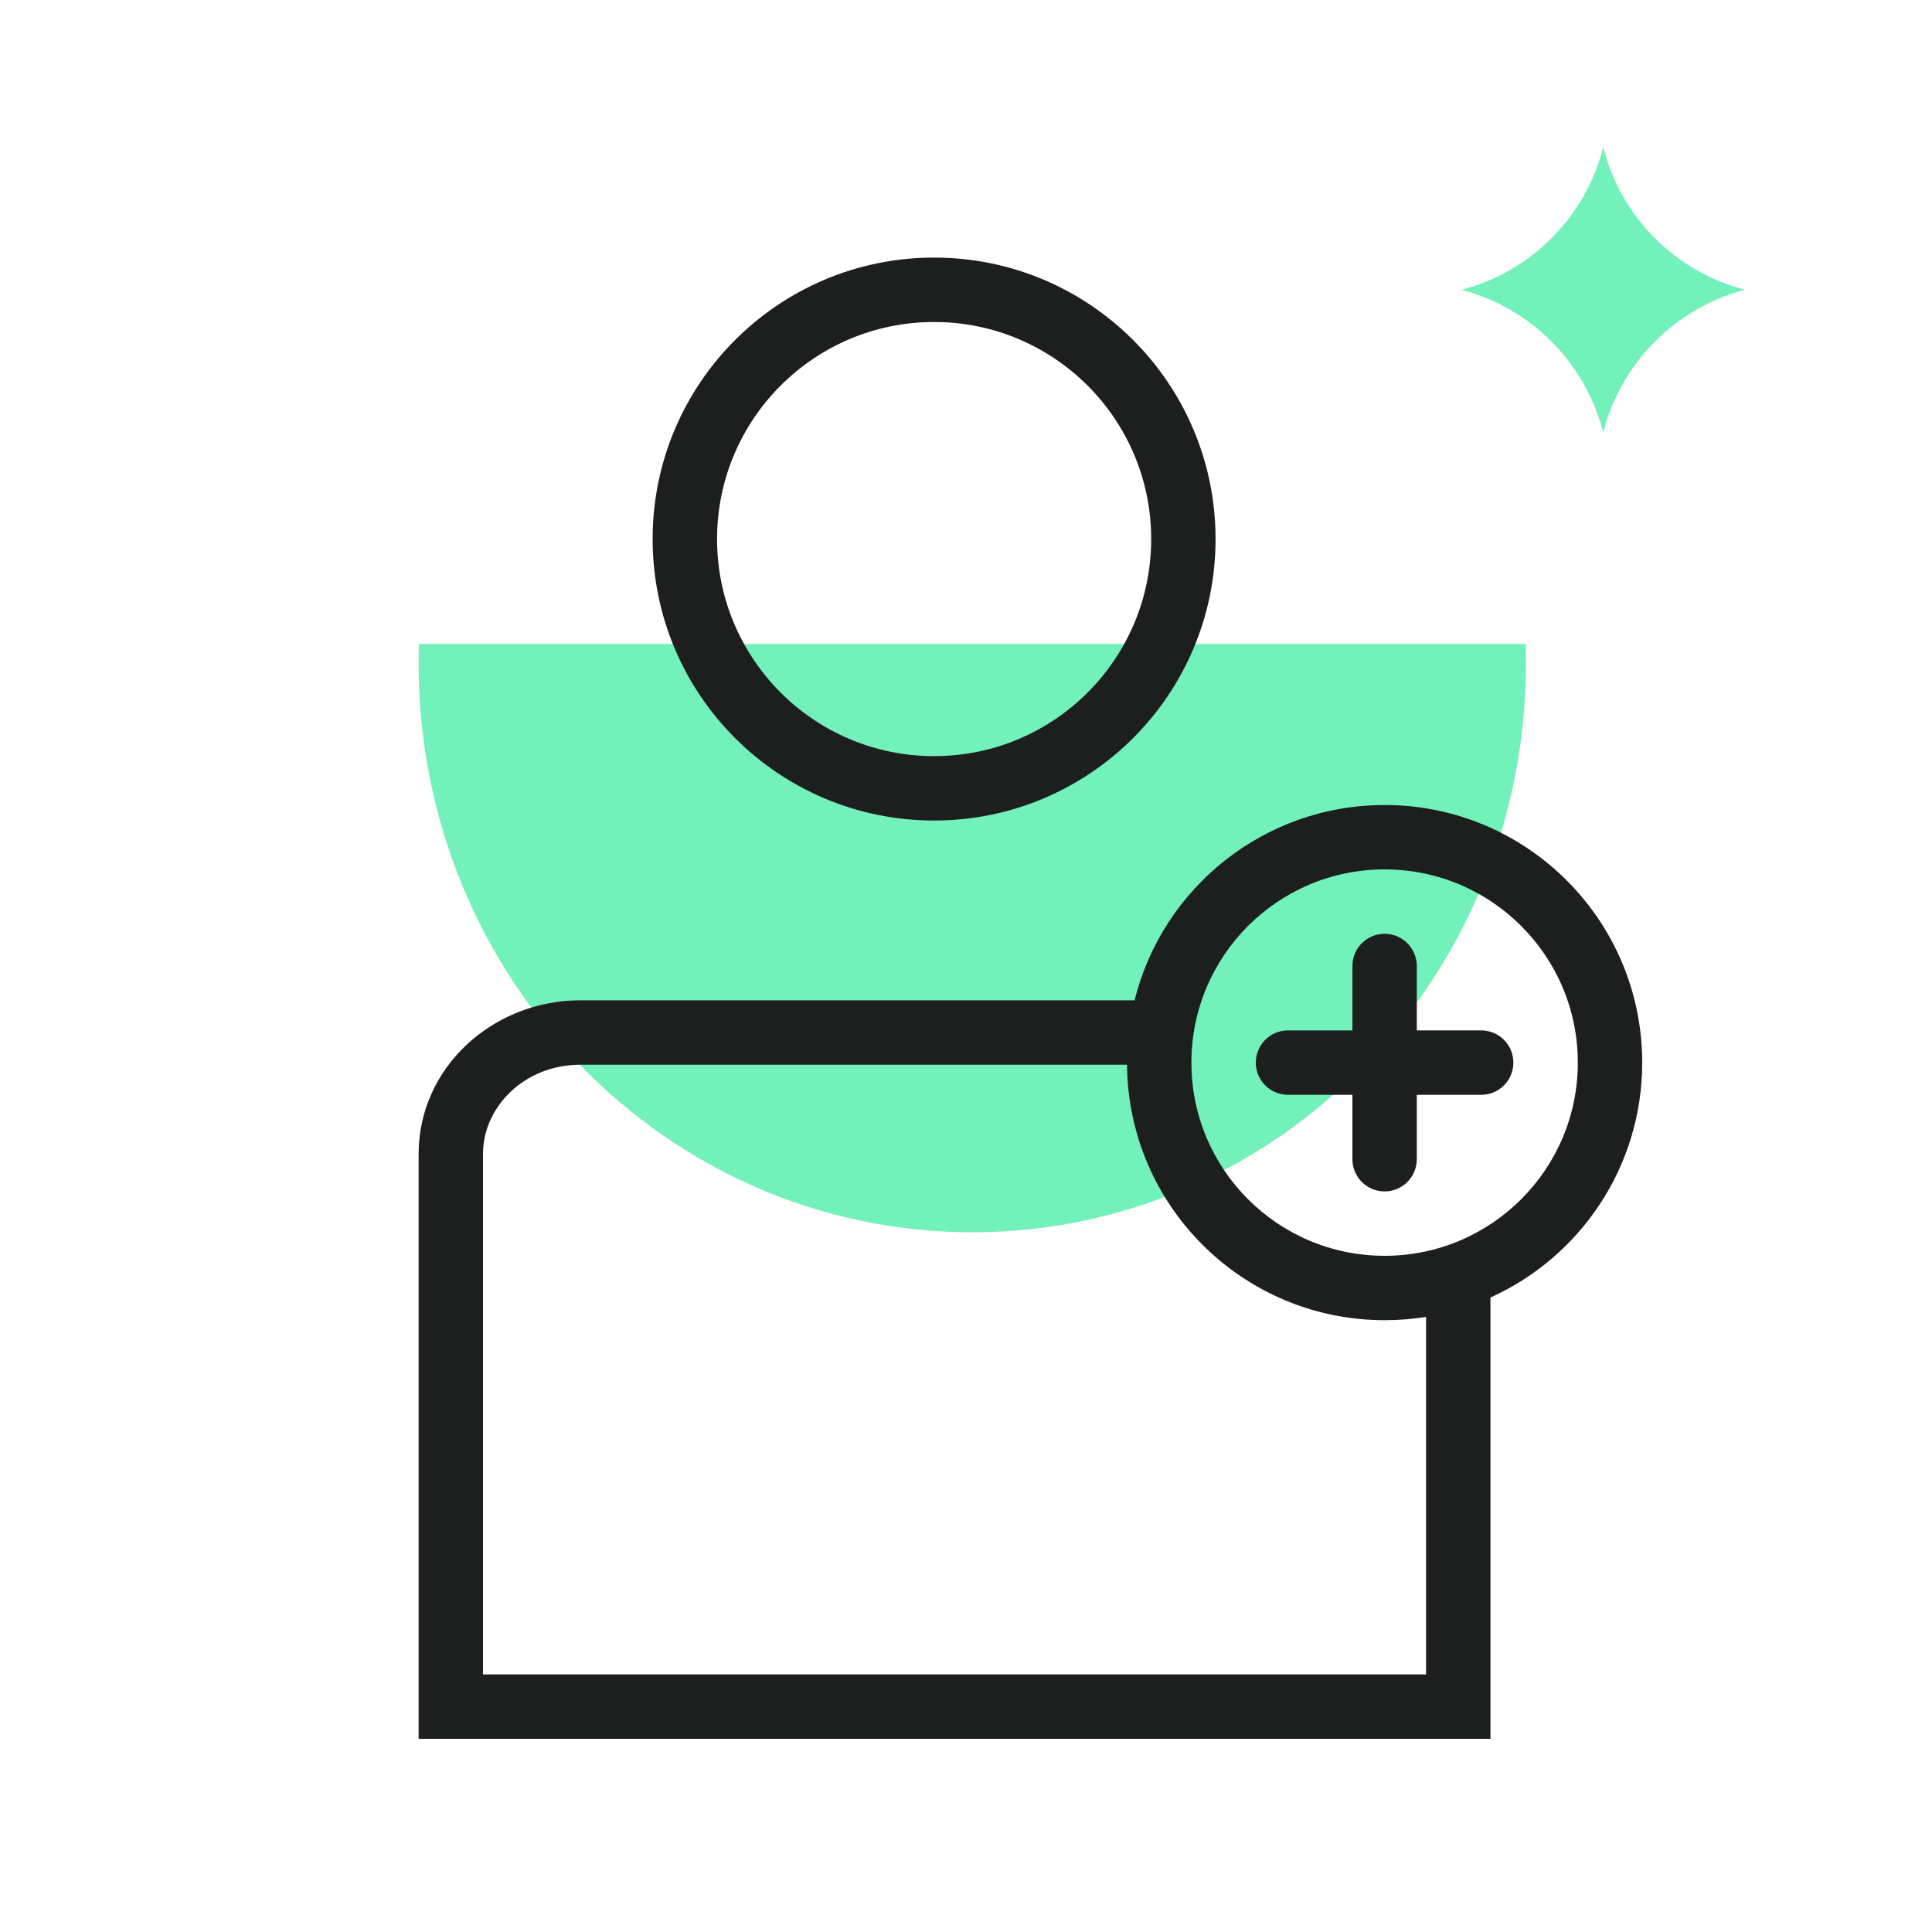
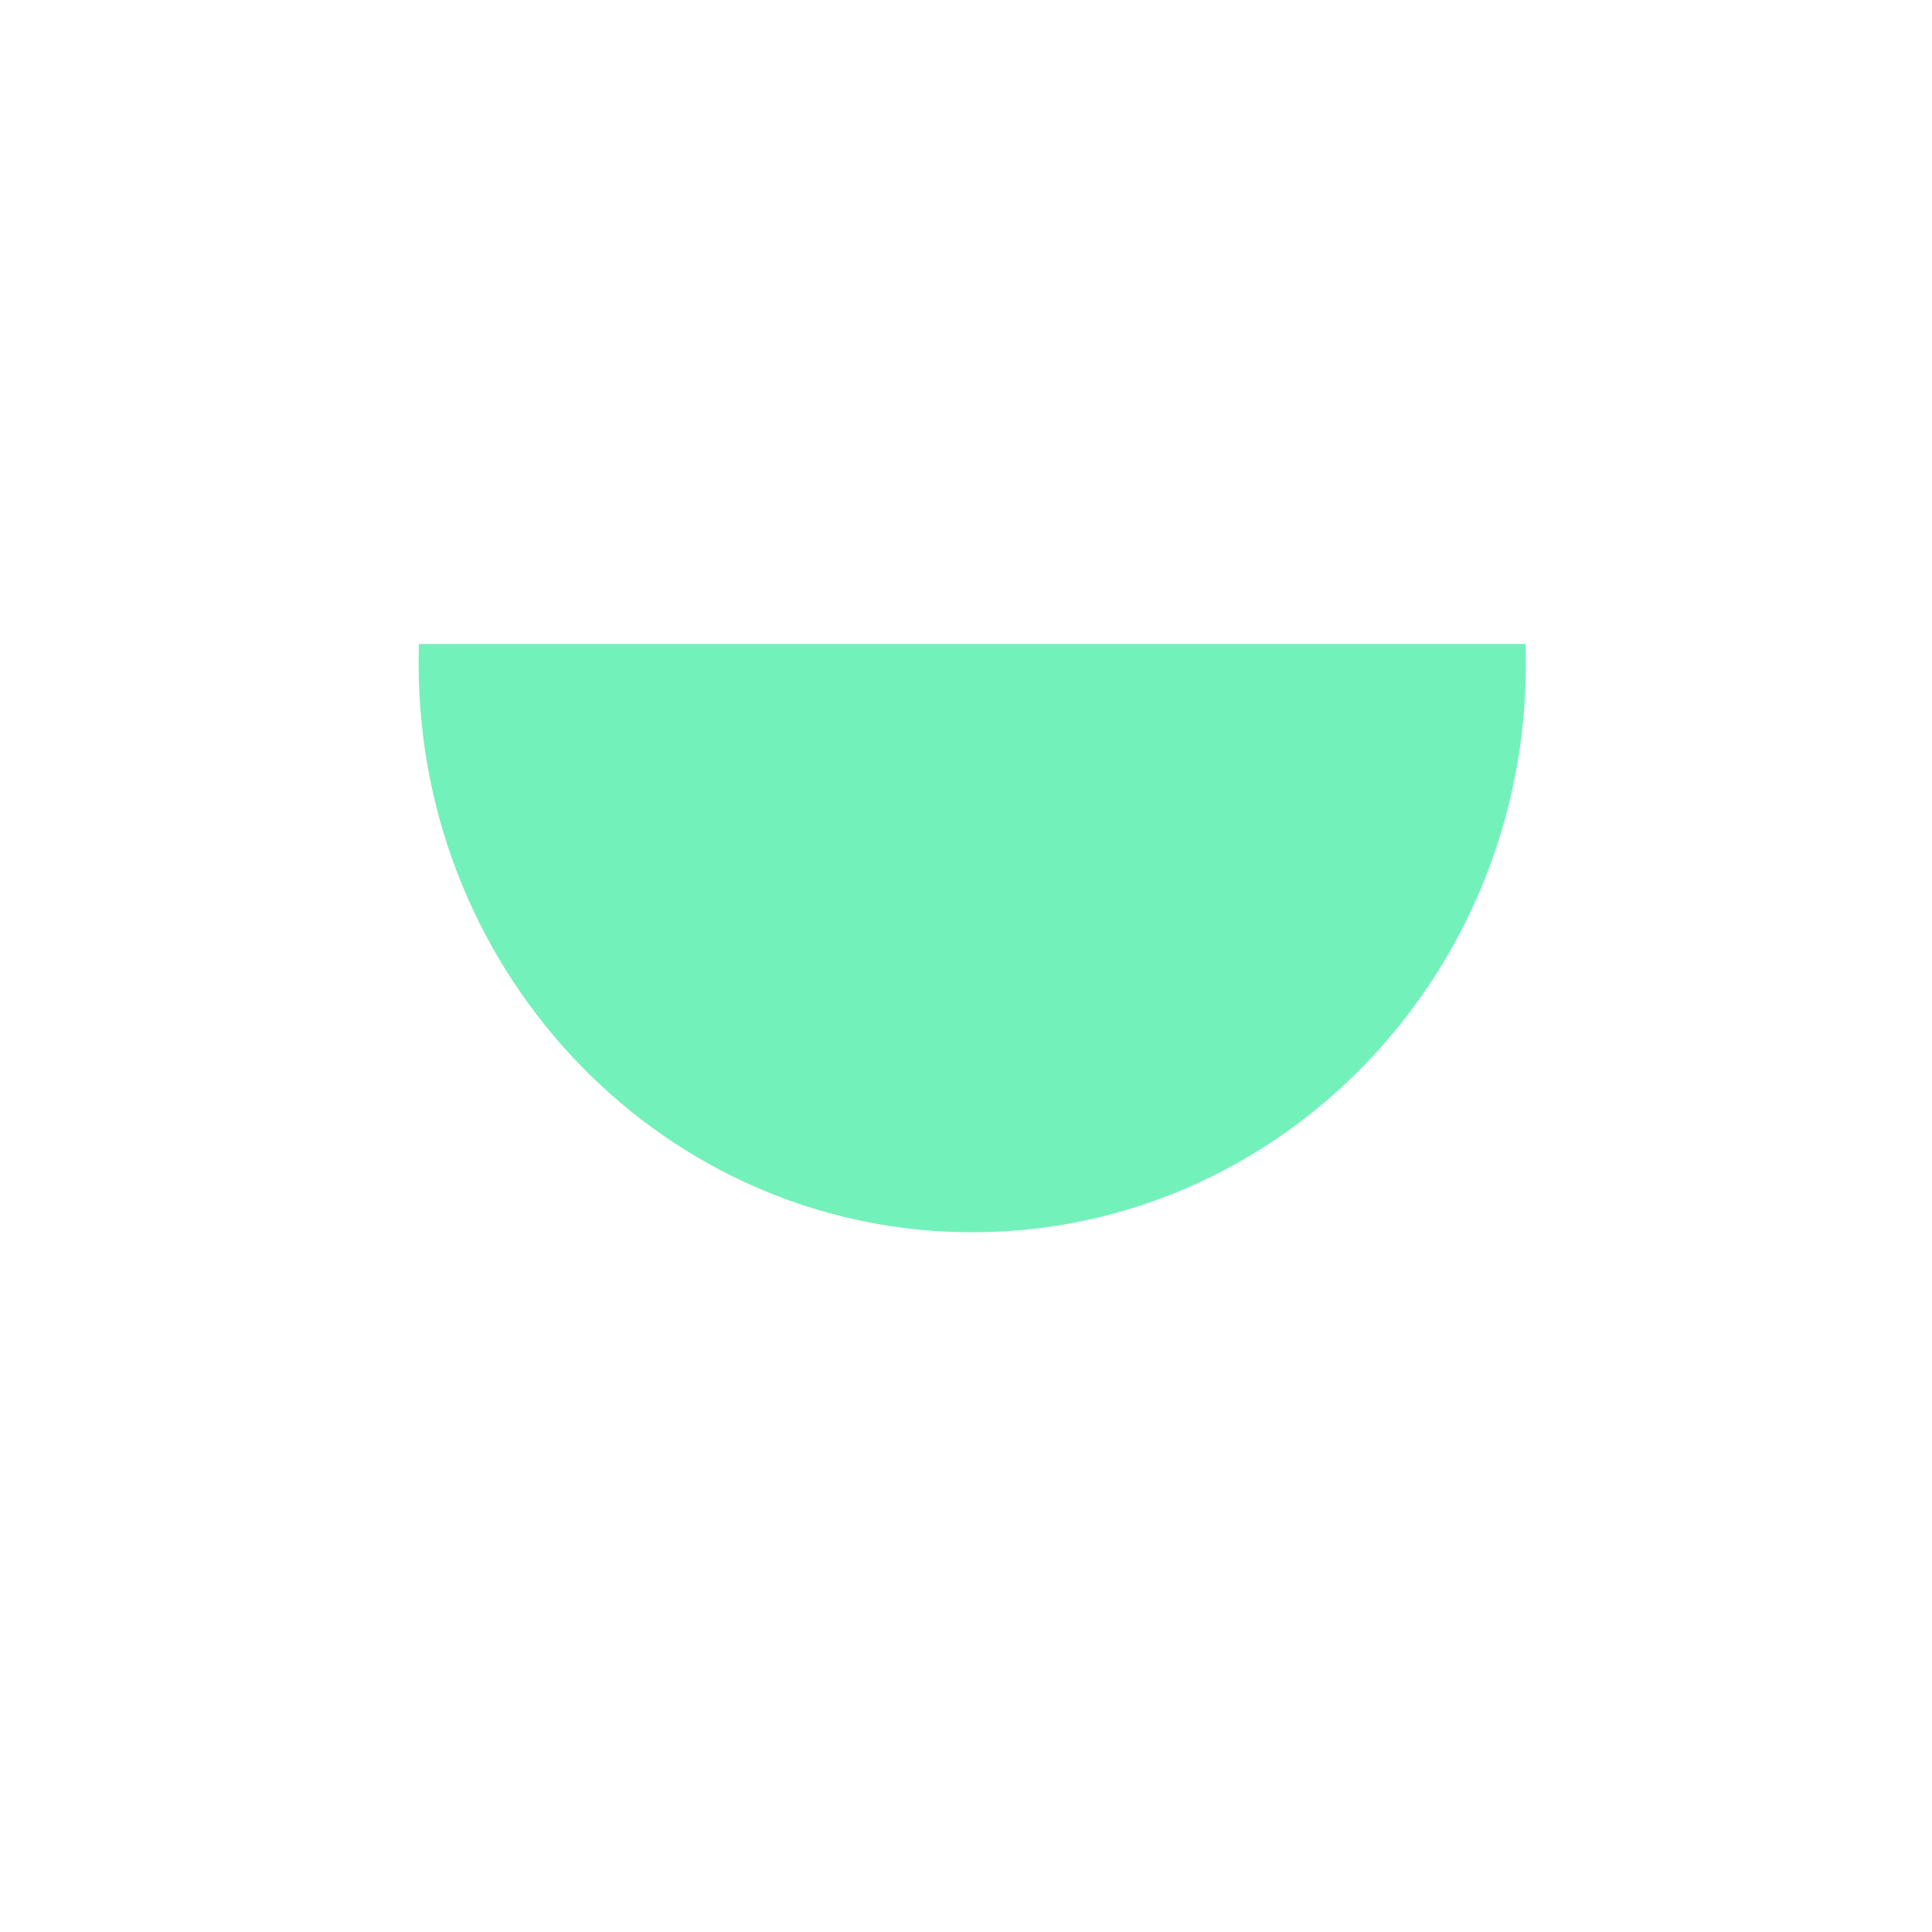
<svg xmlns="http://www.w3.org/2000/svg" width="40" height="40" viewBox="0 0 40 40" fill="none">
  <path fill-rule="evenodd" clip-rule="evenodd" d="M31.586 13.333C31.59 13.468 31.592 13.603 31.592 13.739C31.592 20.242 26.46 25.513 20.13 25.513C13.799 25.513 8.667 20.242 8.667 13.739C8.667 13.603 8.669 13.468 8.673 13.333H31.586Z" fill="#73F1BA" />
-   <path d="M36.127 5.999C34.685 6.379 33.562 7.51 33.193 8.955C32.824 7.51 31.701 6.379 30.259 5.999C31.704 5.624 32.828 4.491 33.193 3.044C33.557 4.491 34.682 5.624 36.127 5.999Z" fill="#73F1BA" />
-   <path fill-rule="evenodd" clip-rule="evenodd" d="M19.34 16.988C22.558 16.988 25.167 14.379 25.167 11.161C25.167 7.942 22.558 5.333 19.34 5.333C16.121 5.333 13.512 7.942 13.512 11.161C13.512 14.379 16.121 16.988 19.34 16.988ZM19.34 15.655C21.822 15.655 23.834 13.643 23.834 11.161C23.834 8.679 21.822 6.667 19.34 6.667C16.858 6.667 14.846 8.679 14.846 11.161C14.846 13.643 16.858 15.655 19.34 15.655ZM28.667 26C30.876 26 32.667 24.209 32.667 22C32.667 19.791 30.876 18 28.667 18C26.457 18 24.667 19.791 24.667 22C24.667 24.209 26.457 26 28.667 26ZM28.667 27.333C28.959 27.333 29.245 27.31 29.525 27.265V34.667H10V23.893C10 22.915 10.856 22.049 12.007 22.044H23.334C23.357 24.969 25.736 27.333 28.667 27.333ZM34 22C34 24.164 32.711 26.028 30.858 26.864V36H8.667V23.893C8.667 22.101 10.199 20.718 12.003 20.71L12.006 20.71H23.49C24.067 18.388 26.166 16.667 28.667 16.667C31.612 16.667 34 19.055 34 22ZM26 22C26 21.632 26.298 21.333 26.667 21.333H28V20C28 19.632 28.298 19.333 28.667 19.333C29.035 19.333 29.333 19.632 29.333 20V21.333H30.667C31.035 21.333 31.333 21.632 31.333 22C31.333 22.368 31.035 22.667 30.667 22.667H29.333V24C29.333 24.368 29.035 24.667 28.667 24.667C28.298 24.667 28 24.368 28 24V22.667H26.667C26.298 22.667 26 22.368 26 22Z" fill="#1D1F1E" />
</svg>